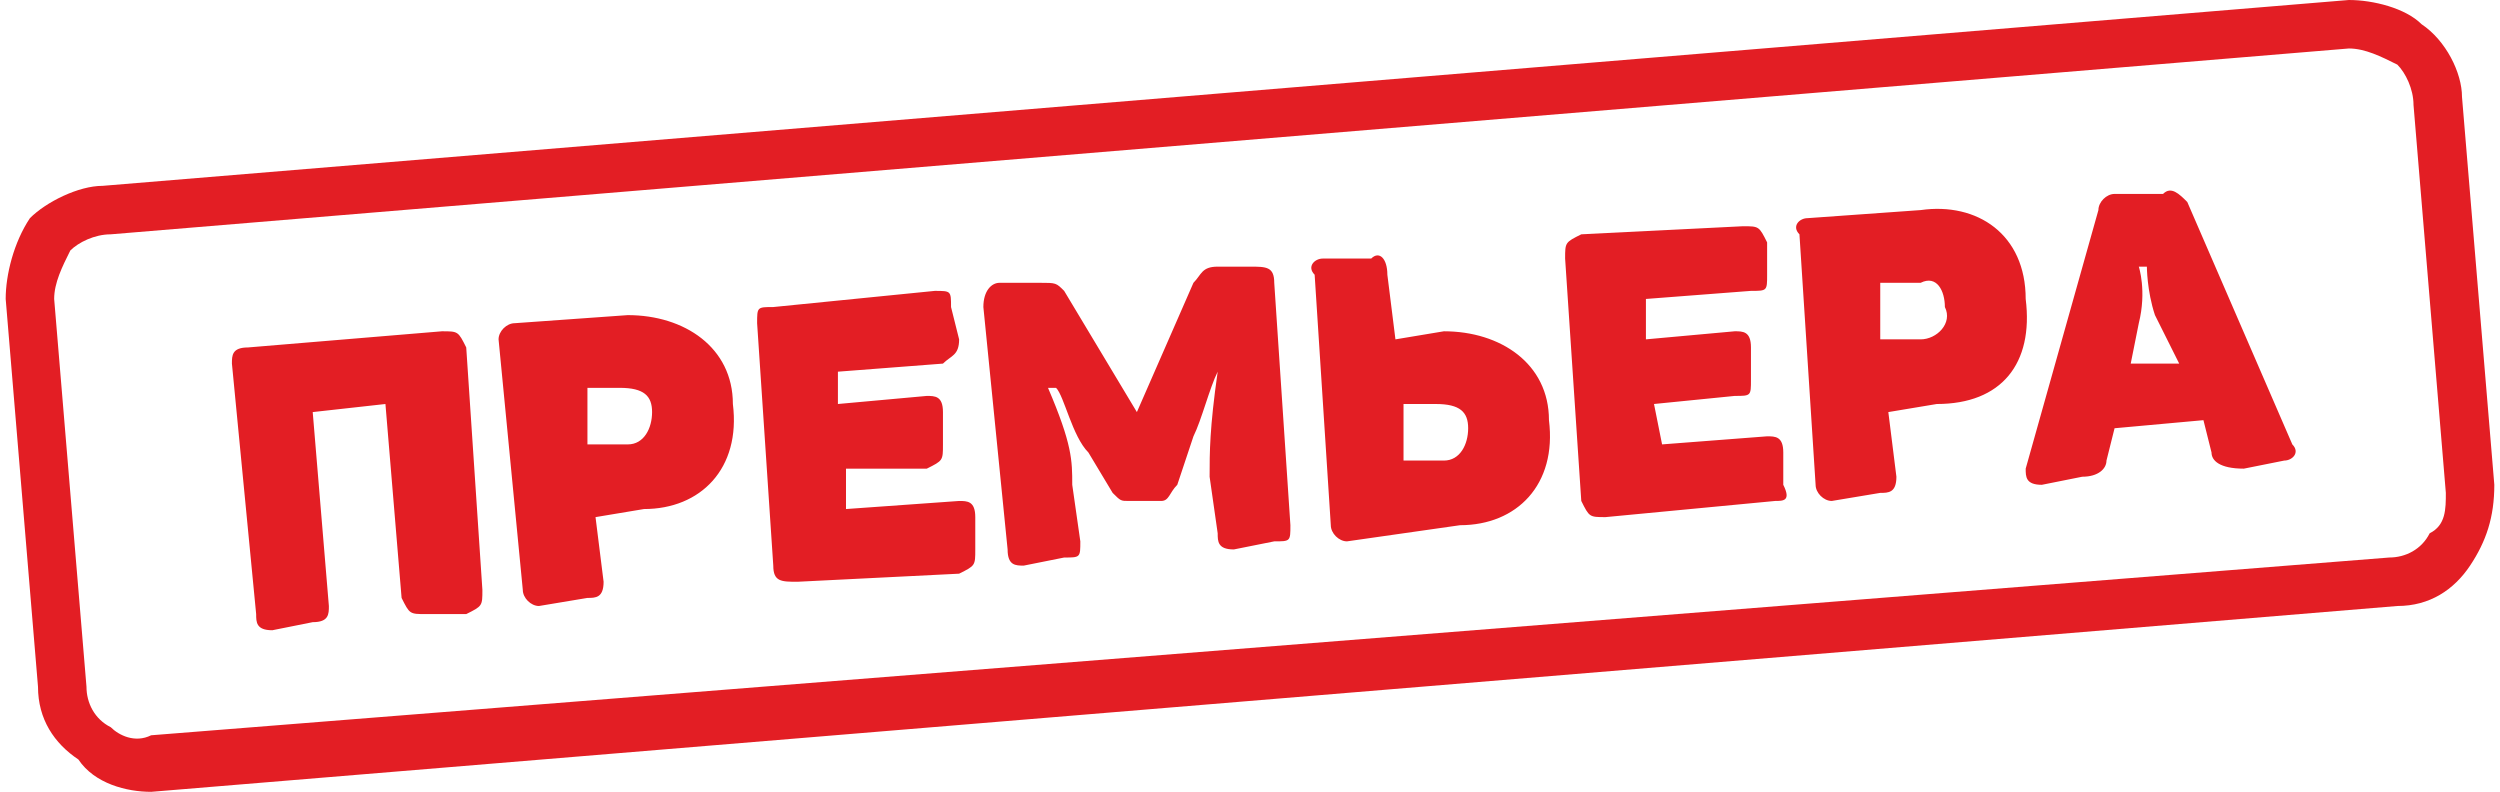
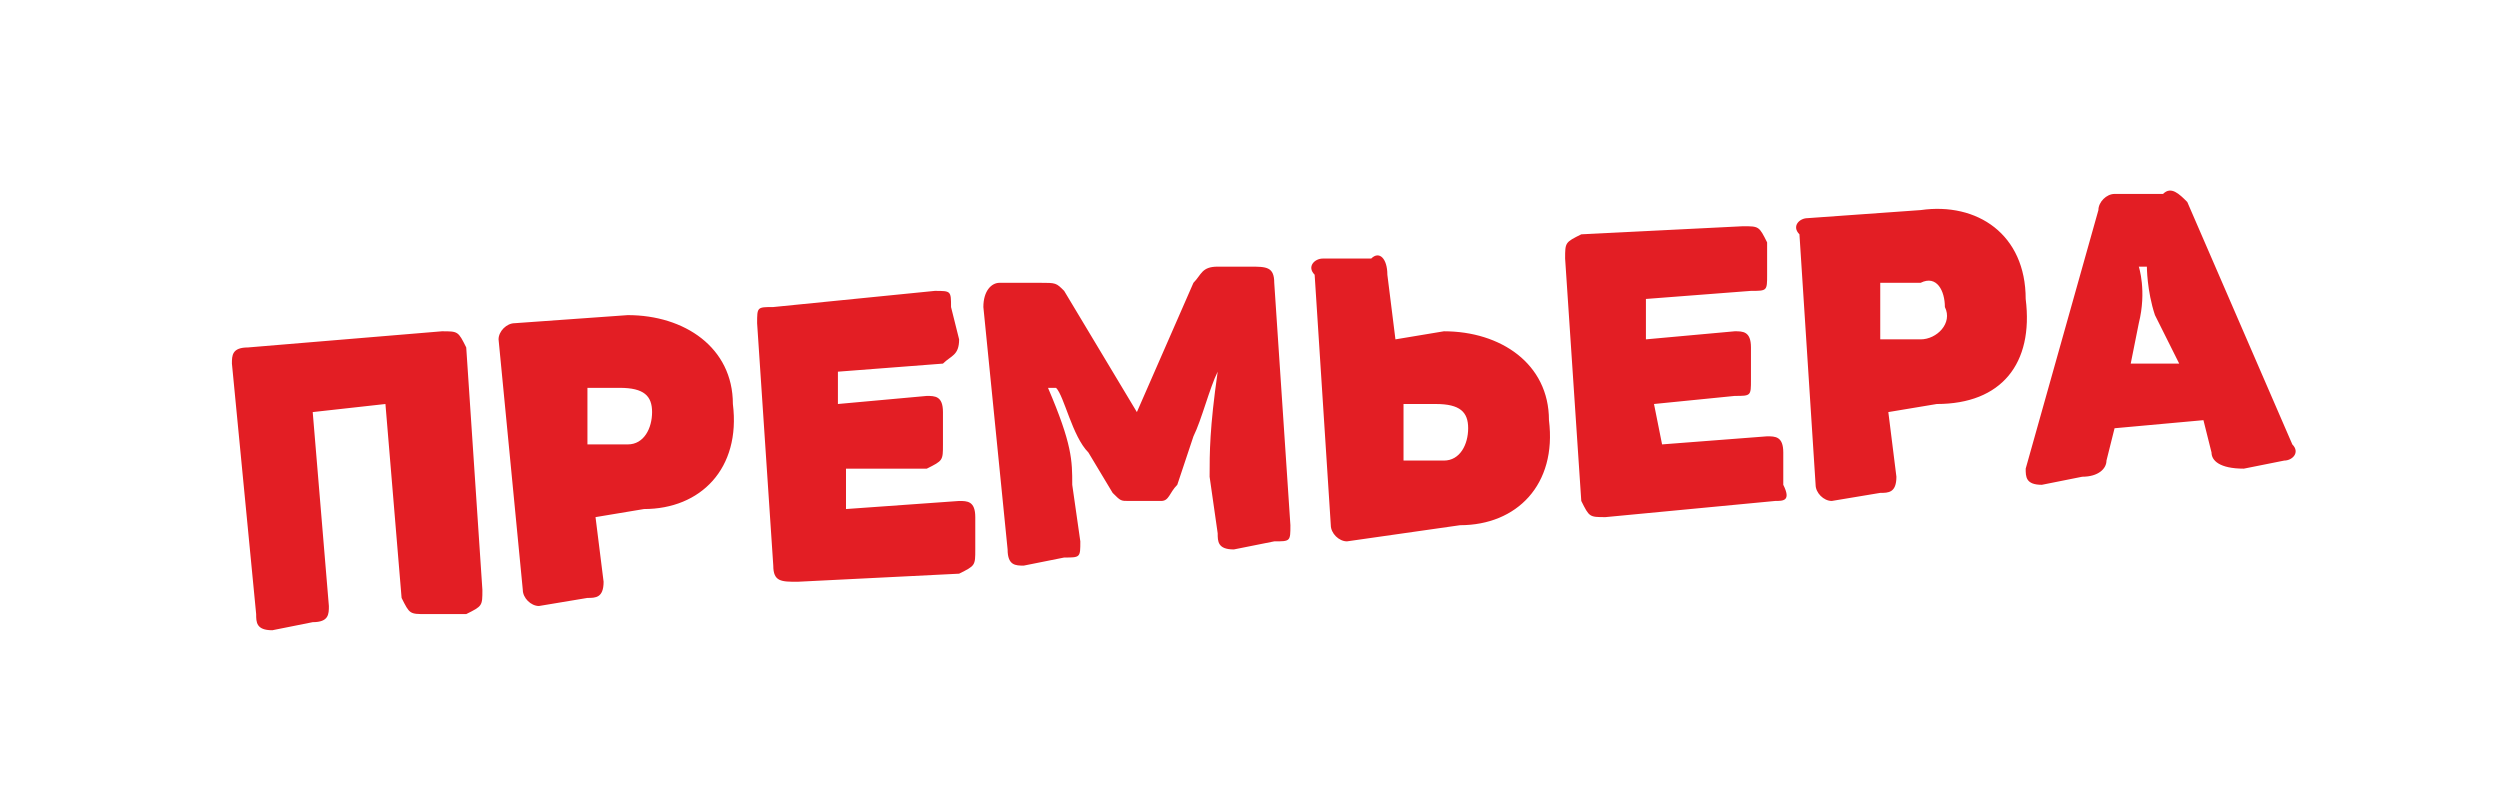
<svg xmlns="http://www.w3.org/2000/svg" xml:space="preserve" width="57.6mm" height="18.244mm" version="1.1" style="shape-rendering:geometricPrecision; text-rendering:geometricPrecision; image-rendering:optimizeQuality; fill-rule:evenodd; clip-rule:evenodd" viewBox="0 0 308 98">
  <defs>
    <style type="text/css">
   
    .fil0 {fill:#E31E24}
   
  </style>
  </defs>
  <g id="Слой_x0020_1">
    <g id="_635811368">
      <path class="fil0" d="M54 41l-24 2c-2,0 -2,1 -2,2l3 31c0,1 0,2 2,2l5 -1c2,0 2,-1 2,-2l-2 -24 9 -1 2 24c1,2 1,2 3,2l5 0c2,-1 2,-1 2,-3l-2 -30c-1,-2 -1,-2 -3,-2zm23 -2l-14 1c-1,0 -2,1 -2,2l3 31c0,1 1,2 2,2l6 -1c1,0 2,0 2,-2l-1 -8 6 -1c7,0 12,-5 11,-13 0,-7 -6,-11 -13,-11zm0 16l-5 0 0 -7 4 0c3,0 4,1 4,3 0,2 -1,4 -3,4zm38 -19l-20 2c-2,0 -2,0 -2,2l2 30c0,2 1,2 3,2l20 -1c2,-1 2,-1 2,-3l0 -4c0,-2 -1,-2 -2,-2l-14 1 0 -5 10 0c2,-1 2,-1 2,-3l0 -4c0,-2 -1,-2 -2,-2l-11 1 0 -4 13 -1c1,-1 2,-1 2,-3l-1 -4c0,-2 0,-2 -2,-2zm39 -3l-4 0c-2,0 -2,1 -3,2l-7 16 -9 -15c-1,-1 -1,-1 -3,-1l-5 0c-1,0 -2,1 -2,3l3 30c0,2 1,2 2,2l5 -1c2,0 2,0 2,-2l-1 -7c0,-3 0,-5 -3,-12l1 0c1,1 2,6 4,8l3 5c1,1 1,1 2,1l4 0c1,0 1,-1 2,-2l2 -6c1,-2 2,-6 3,-8l0 0c-1,7 -1,10 -1,13l1 7c0,1 0,2 2,2l5 -1c2,0 2,0 2,-2l-2 -30c0,-2 -1,-2 -3,-2zm12 34l14 -2c7,0 12,-5 11,-13 0,-7 -6,-11 -13,-11l-6 1 -1 -8c0,-2 -1,-3 -2,-2l-6 0c-1,0 -2,1 -1,2l2 31c0,1 1,2 2,2zm12 -10l-5 0 0 -7 4 0c3,0 4,1 4,3 0,2 -1,4 -3,4zm37 -29l-20 1c-2,1 -2,1 -2,3l2 30c1,2 1,2 3,2l21 -2c1,0 2,0 1,-2l0 -4c0,-2 -1,-2 -2,-2l-13 1 -1 -5 10 -1c2,0 2,0 2,-2l0 -4c0,-2 -1,-2 -2,-2l-11 1 0 -5 13 -1c2,0 2,0 2,-2l0 -4c-1,-2 -1,-2 -3,-2zm22 -2l-14 1c-1,0 -2,1 -1,2l2 31c0,1 1,2 2,2l6 -1c1,0 2,0 2,-2l-1 -8 6 -1c8,0 12,-5 11,-13 0,-8 -6,-12 -13,-11zm0 16l-5 0 0 -7 5 0c2,-1 3,1 3,3 1,2 -1,4 -3,4zm46 13l-13 -30c-1,-1 -2,-2 -3,-1l-6 0c-1,0 -2,1 -2,2l-9 32c0,1 0,2 2,2l5 -1c2,0 3,-1 3,-2l1 -4 11 -1 1 4c0,1 1,2 4,2l5 -1c1,0 2,-1 1,-2zm-17 -16l3 6 -6 0 1 -5c1,-4 0,-7 0,-7l1 0c0,0 0,3 1,6z" />
-       <path class="fil0" d="M12 23l278 -23c3,0 7,1 9,3 3,2 5,6 5,9l4 48c0,4 -1,7 -3,10 -2,3 -5,5 -9,5l-278 23c-3,0 -7,-1 -9,-4 -3,-2 -5,-5 -5,-9l-4 -48c0,-3 1,-7 3,-10 2,-2 6,-4 9,-4zm278 -17l-277 23c-2,0 -4,1 -5,2 -1,2 -2,4 -2,6l4 48c0,2 1,4 3,5 1,1 3,2 5,1l277 -22c2,0 4,-1 5,-3 2,-1 2,-3 2,-5l-4 -48c0,-2 -1,-4 -2,-5 -2,-1 -4,-2 -6,-2z" />
    </g>
  </g>
</svg>